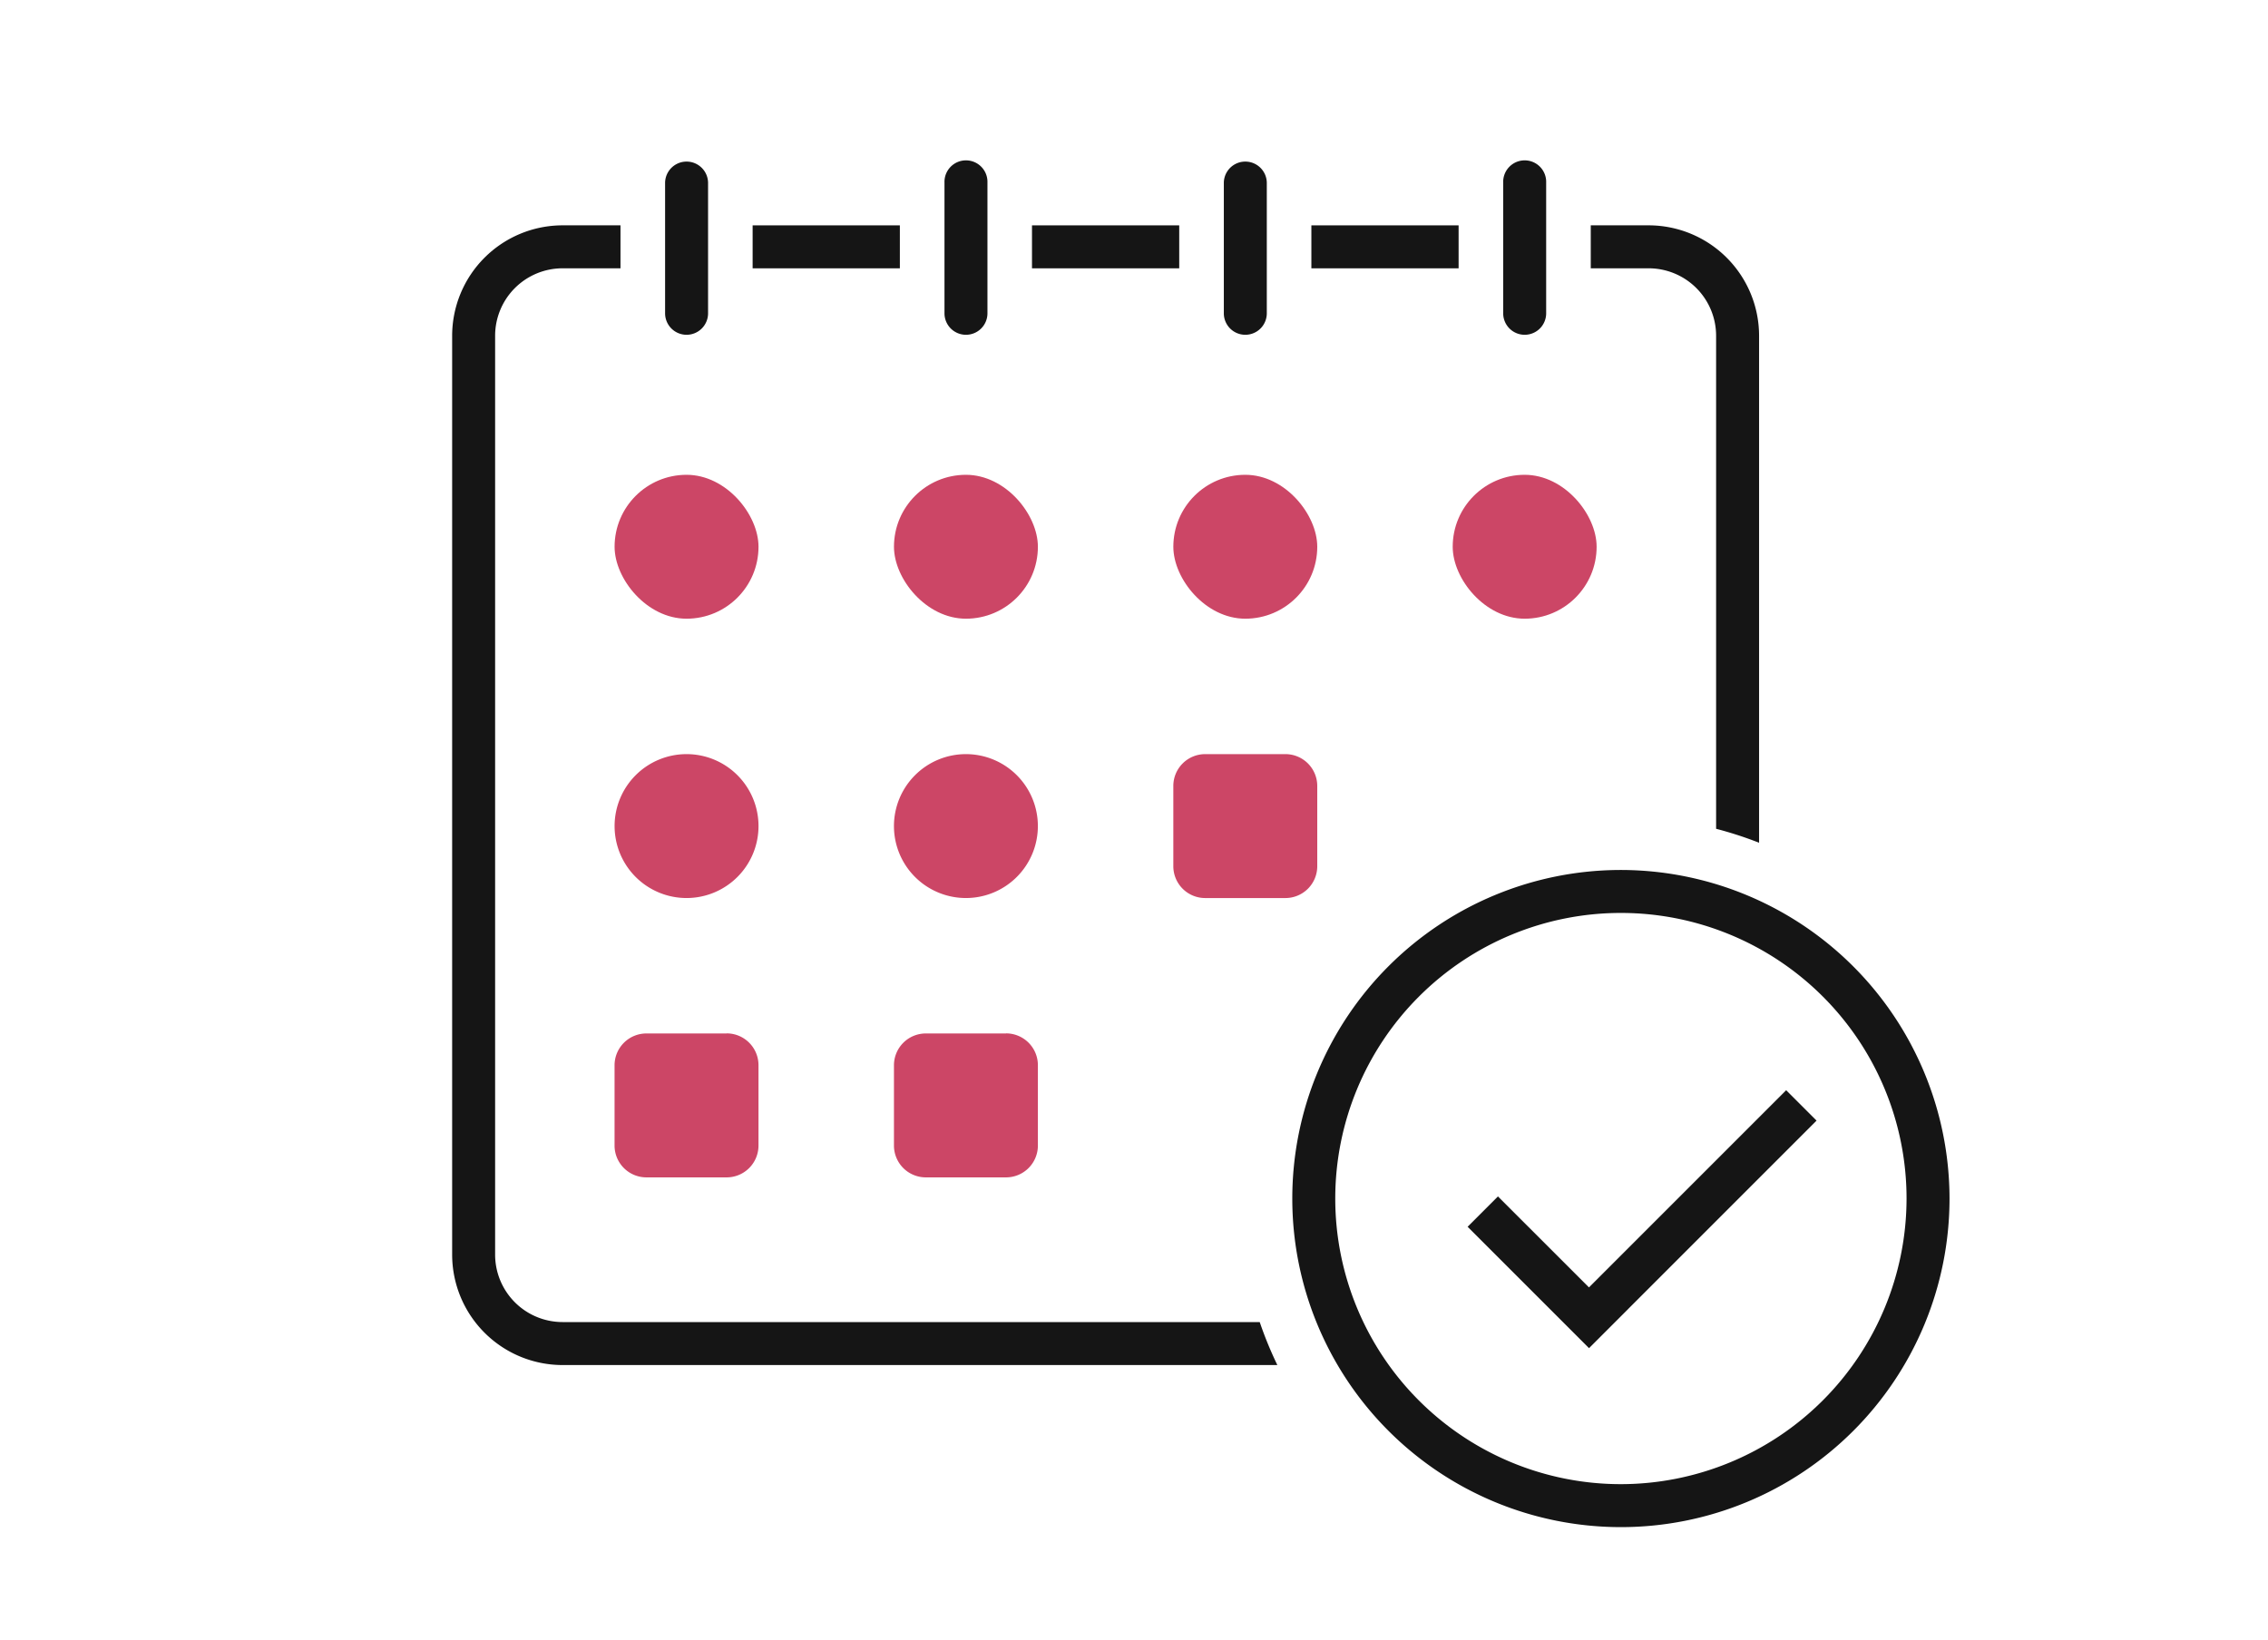
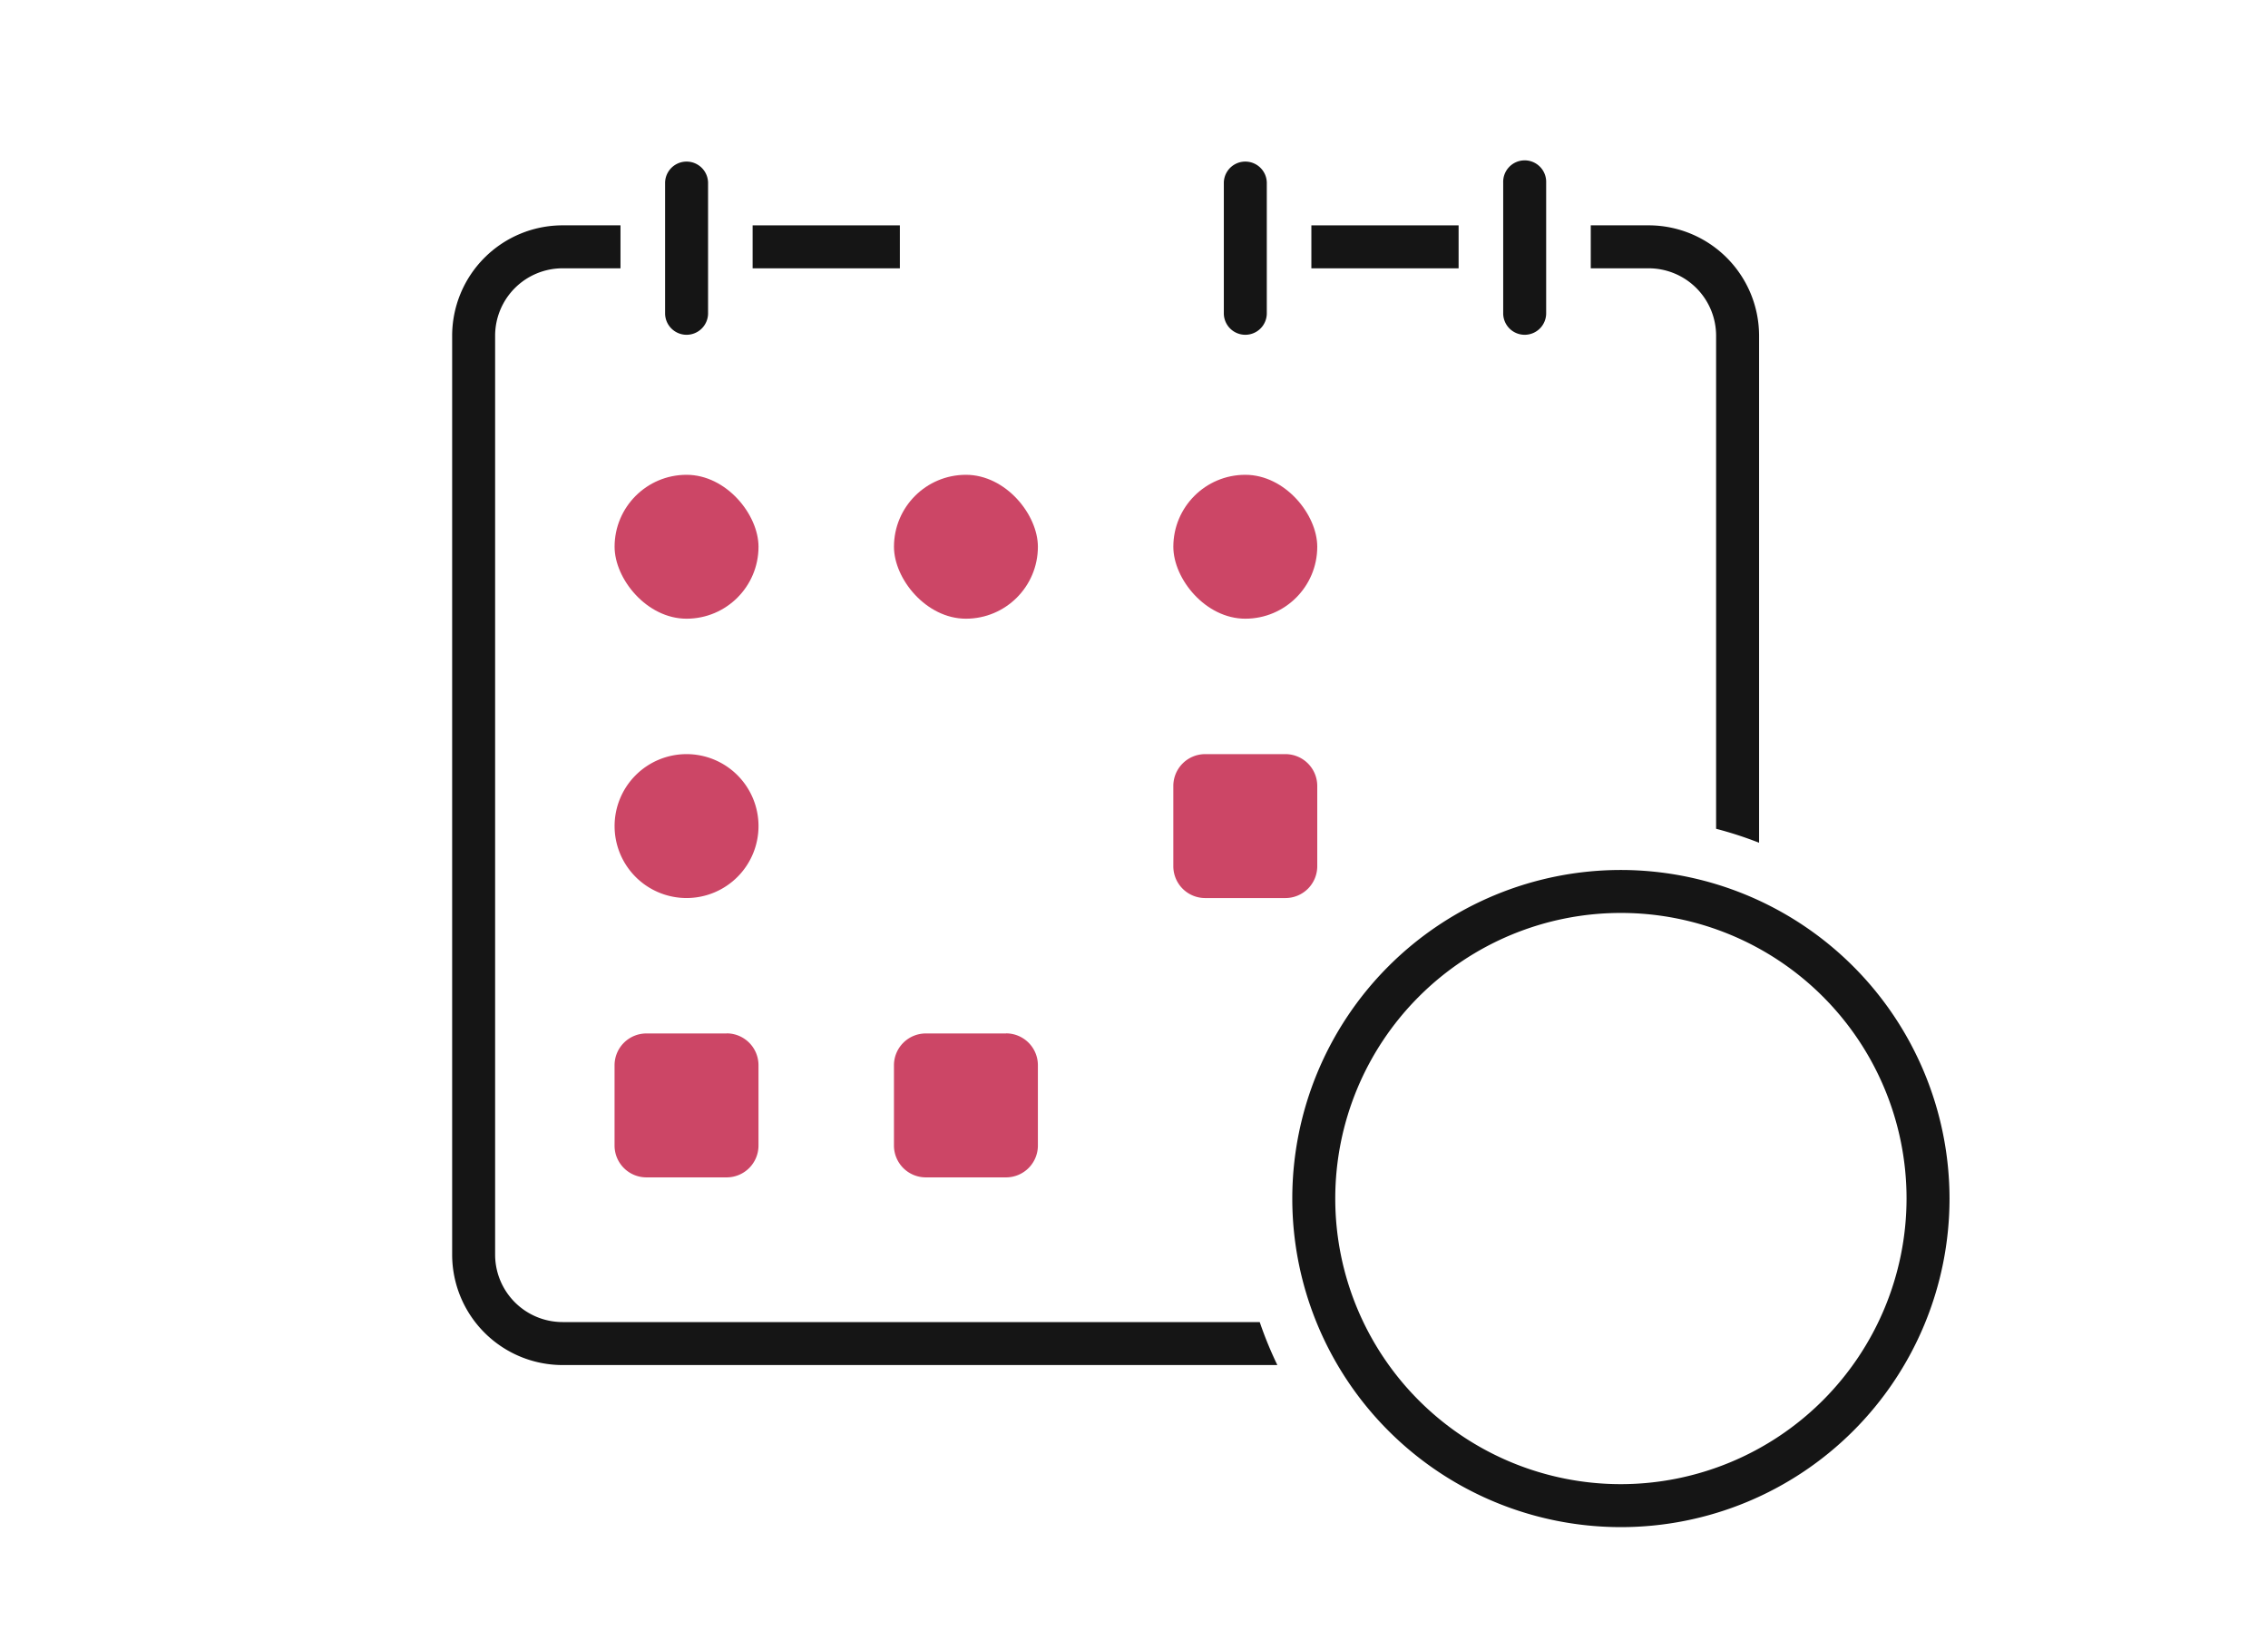
<svg xmlns="http://www.w3.org/2000/svg" width="130" height="94" viewBox="0 0 130 94">
  <defs>
    <style>.a{fill:#151515;}.b{fill:#cc4666;}.c{fill:none;}</style>
  </defs>
  <g transform="translate(-1308.5 -10205.327)">
    <g transform="translate(1334.417 10214.559)">
      <rect class="a" width="8.439" height="2.463" transform="translate(17.223 3.687)" />
      <rect class="a" width="8.439" height="2.463" transform="translate(49.25 3.687)" />
-       <rect class="a" width="8.439" height="2.463" transform="translate(33.236 3.687)" />
      <path class="a" d="M179.414,16.055V44.322a21.781,21.781,0,0,1,2.463.8V16.055a6.334,6.334,0,0,0-6.326-6.327h-3.322v2.463h3.322a3.868,3.868,0,0,1,3.863,3.864" transform="translate(-106.965 -6.042)" />
      <path class="a" d="M6.327,72.6a3.868,3.868,0,0,1-3.864-3.864V16.055a3.868,3.868,0,0,1,3.864-3.864H9.649V9.728H6.327A6.334,6.334,0,0,0,0,16.055V68.737a6.334,6.334,0,0,0,6.327,6.327H47.3A21.789,21.789,0,0,1,46.289,72.6Z" transform="translate(0 -6.042)" />
      <path class="a" d="M33.44,9.96a1.232,1.232,0,0,0,1.232-1.232v-7.5a1.232,1.232,0,0,0-2.463,0v7.5A1.231,1.231,0,0,0,33.44,9.96" transform="translate(-20.003)" />
-       <path class="a" d="M75.7,9.96a1.231,1.231,0,0,0,1.232-1.232v-7.5a1.232,1.232,0,1,0-2.463,0v7.5A1.231,1.231,0,0,0,75.7,9.96" transform="translate(-46.249)" />
      <path class="a" d="M117.958,9.96a1.231,1.231,0,0,0,1.232-1.232v-7.5a1.232,1.232,0,0,0-2.463,0v7.5a1.231,1.231,0,0,0,1.232,1.232" transform="translate(-72.495)" />
      <path class="a" d="M160.216,9.96a1.231,1.231,0,0,0,1.232-1.232v-7.5a1.232,1.232,0,1,0-2.463,0v7.5a1.231,1.231,0,0,0,1.232,1.232" transform="translate(-98.74)" />
      <rect class="b" width="8.249" height="8.249" rx="4.124" transform="translate(9.311 17.987)" />
      <rect class="b" width="8.249" height="8.249" rx="4.124" transform="translate(25.325 17.987)" />
      <rect class="b" width="8.249" height="8.249" rx="4.124" transform="translate(41.338 17.987)" />
-       <rect class="b" width="8.249" height="8.249" rx="4.124" transform="translate(57.351 17.987)" />
      <path class="b" d="M4.124,0h0A4.124,4.124,0,0,1,8.249,4.124v0A4.125,4.125,0,0,1,4.124,8.249h0A4.124,4.124,0,0,1,0,4.125v0A4.124,4.124,0,0,1,4.124,0Z" transform="translate(9.311 34)" />
-       <path class="b" d="M4.124,0h0A4.124,4.124,0,0,1,8.249,4.124v0A4.125,4.125,0,0,1,4.124,8.249h0A4.124,4.124,0,0,1,0,4.125v0A4.124,4.124,0,0,1,4.124,0Z" transform="translate(25.324 34)" />
      <path class="b" d="M117.339,96.155v-4.61a1.825,1.825,0,0,0-1.82-1.82h-4.61a1.825,1.825,0,0,0-1.82,1.82v4.61a1.825,1.825,0,0,0,1.82,1.82h4.61a1.825,1.825,0,0,0,1.82-1.82" transform="translate(-67.752 -55.725)" />
      <path class="b" d="M31,131.985h-4.61a1.825,1.825,0,0,0-1.82,1.82v4.61a1.825,1.825,0,0,0,1.82,1.82H31a1.825,1.825,0,0,0,1.82-1.82V133.8a1.825,1.825,0,0,0-1.82-1.82" transform="translate(-15.261 -81.972)" />
      <path class="b" d="M73.261,131.985h-4.61a1.825,1.825,0,0,0-1.82,1.82v4.61a1.825,1.825,0,0,0,1.82,1.82h4.61a1.825,1.825,0,0,0,1.82-1.82V133.8a1.825,1.825,0,0,0-1.82-1.82" transform="translate(-41.507 -81.972)" />
      <path class="a" d="M145.92,107.252a18.836,18.836,0,1,0,18.836,18.836,18.857,18.857,0,0,0-18.836-18.836m0,35.209a16.373,16.373,0,1,1,16.373-16.373,16.391,16.391,0,0,1-16.373,16.373" transform="translate(-78.928 -66.611)" />
-       <path class="a" d="M160.555,151.876l-5.217-5.216L153.6,148.4l6.958,6.958L173.6,142.314l-1.742-1.742Z" transform="translate(-95.394 -87.305)" />
    </g>
    <rect class="c" width="130" height="94" transform="translate(1308.5 10205.327)" />
  </g>
</svg>